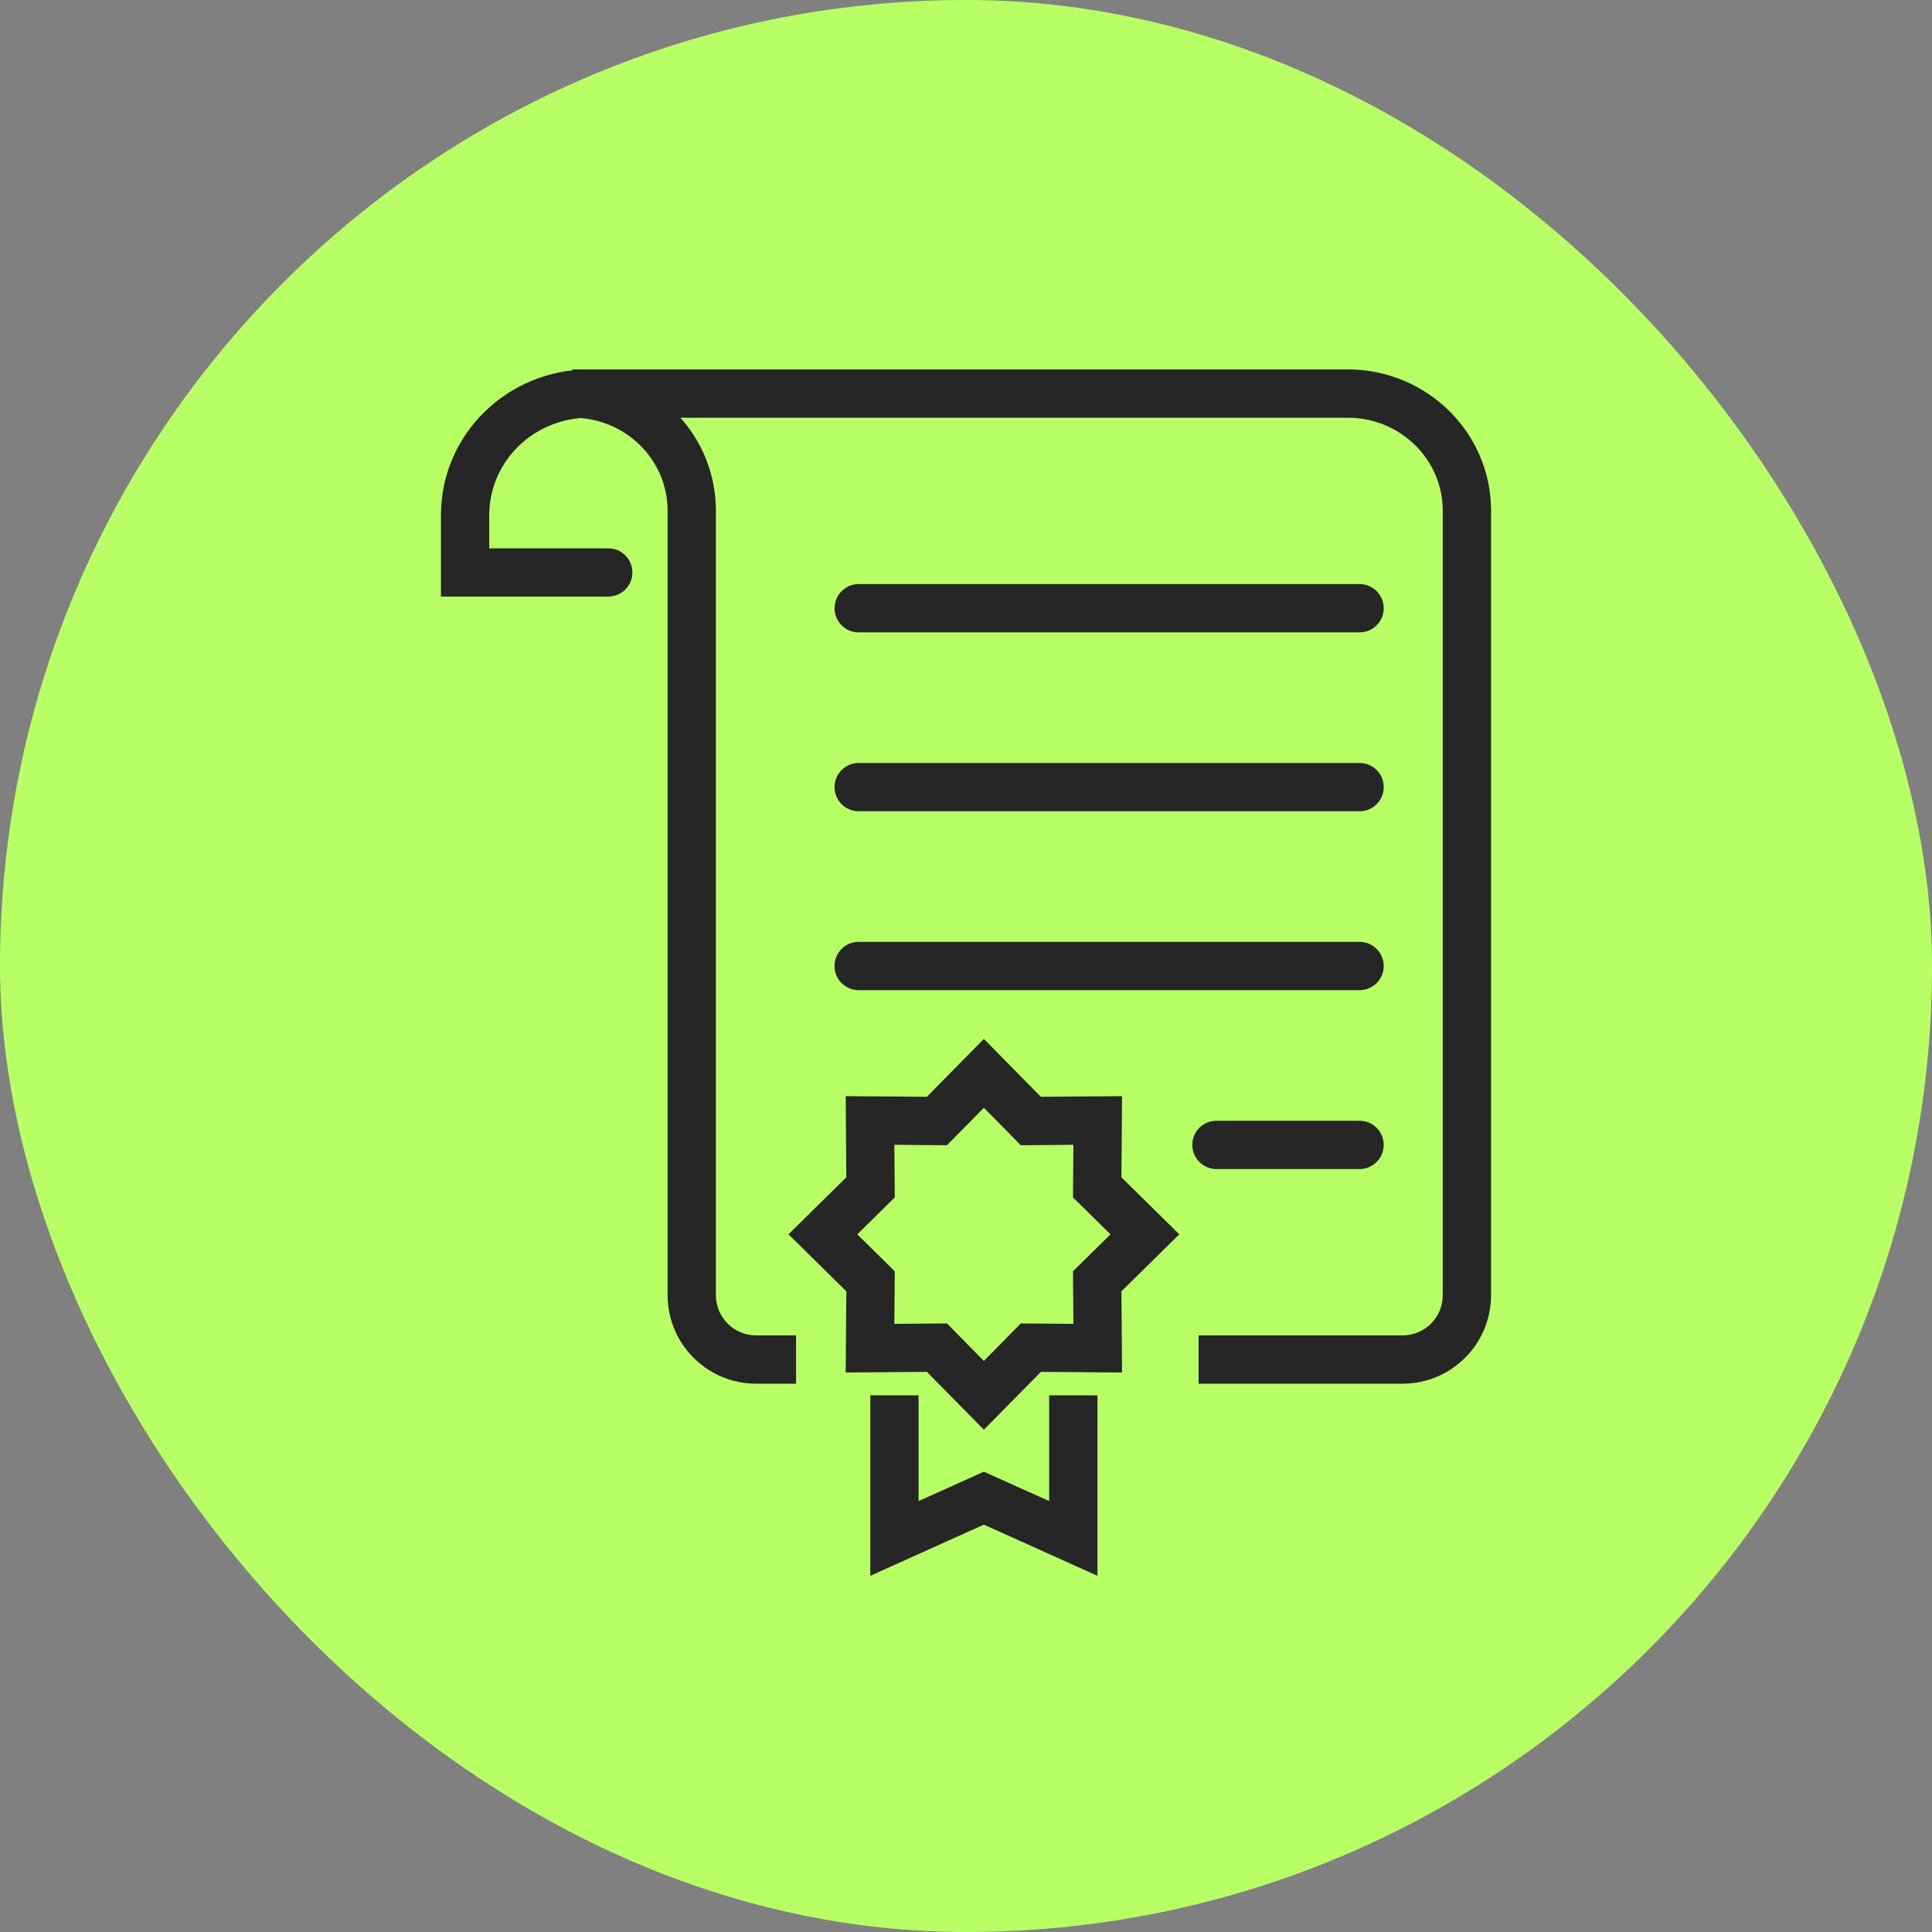
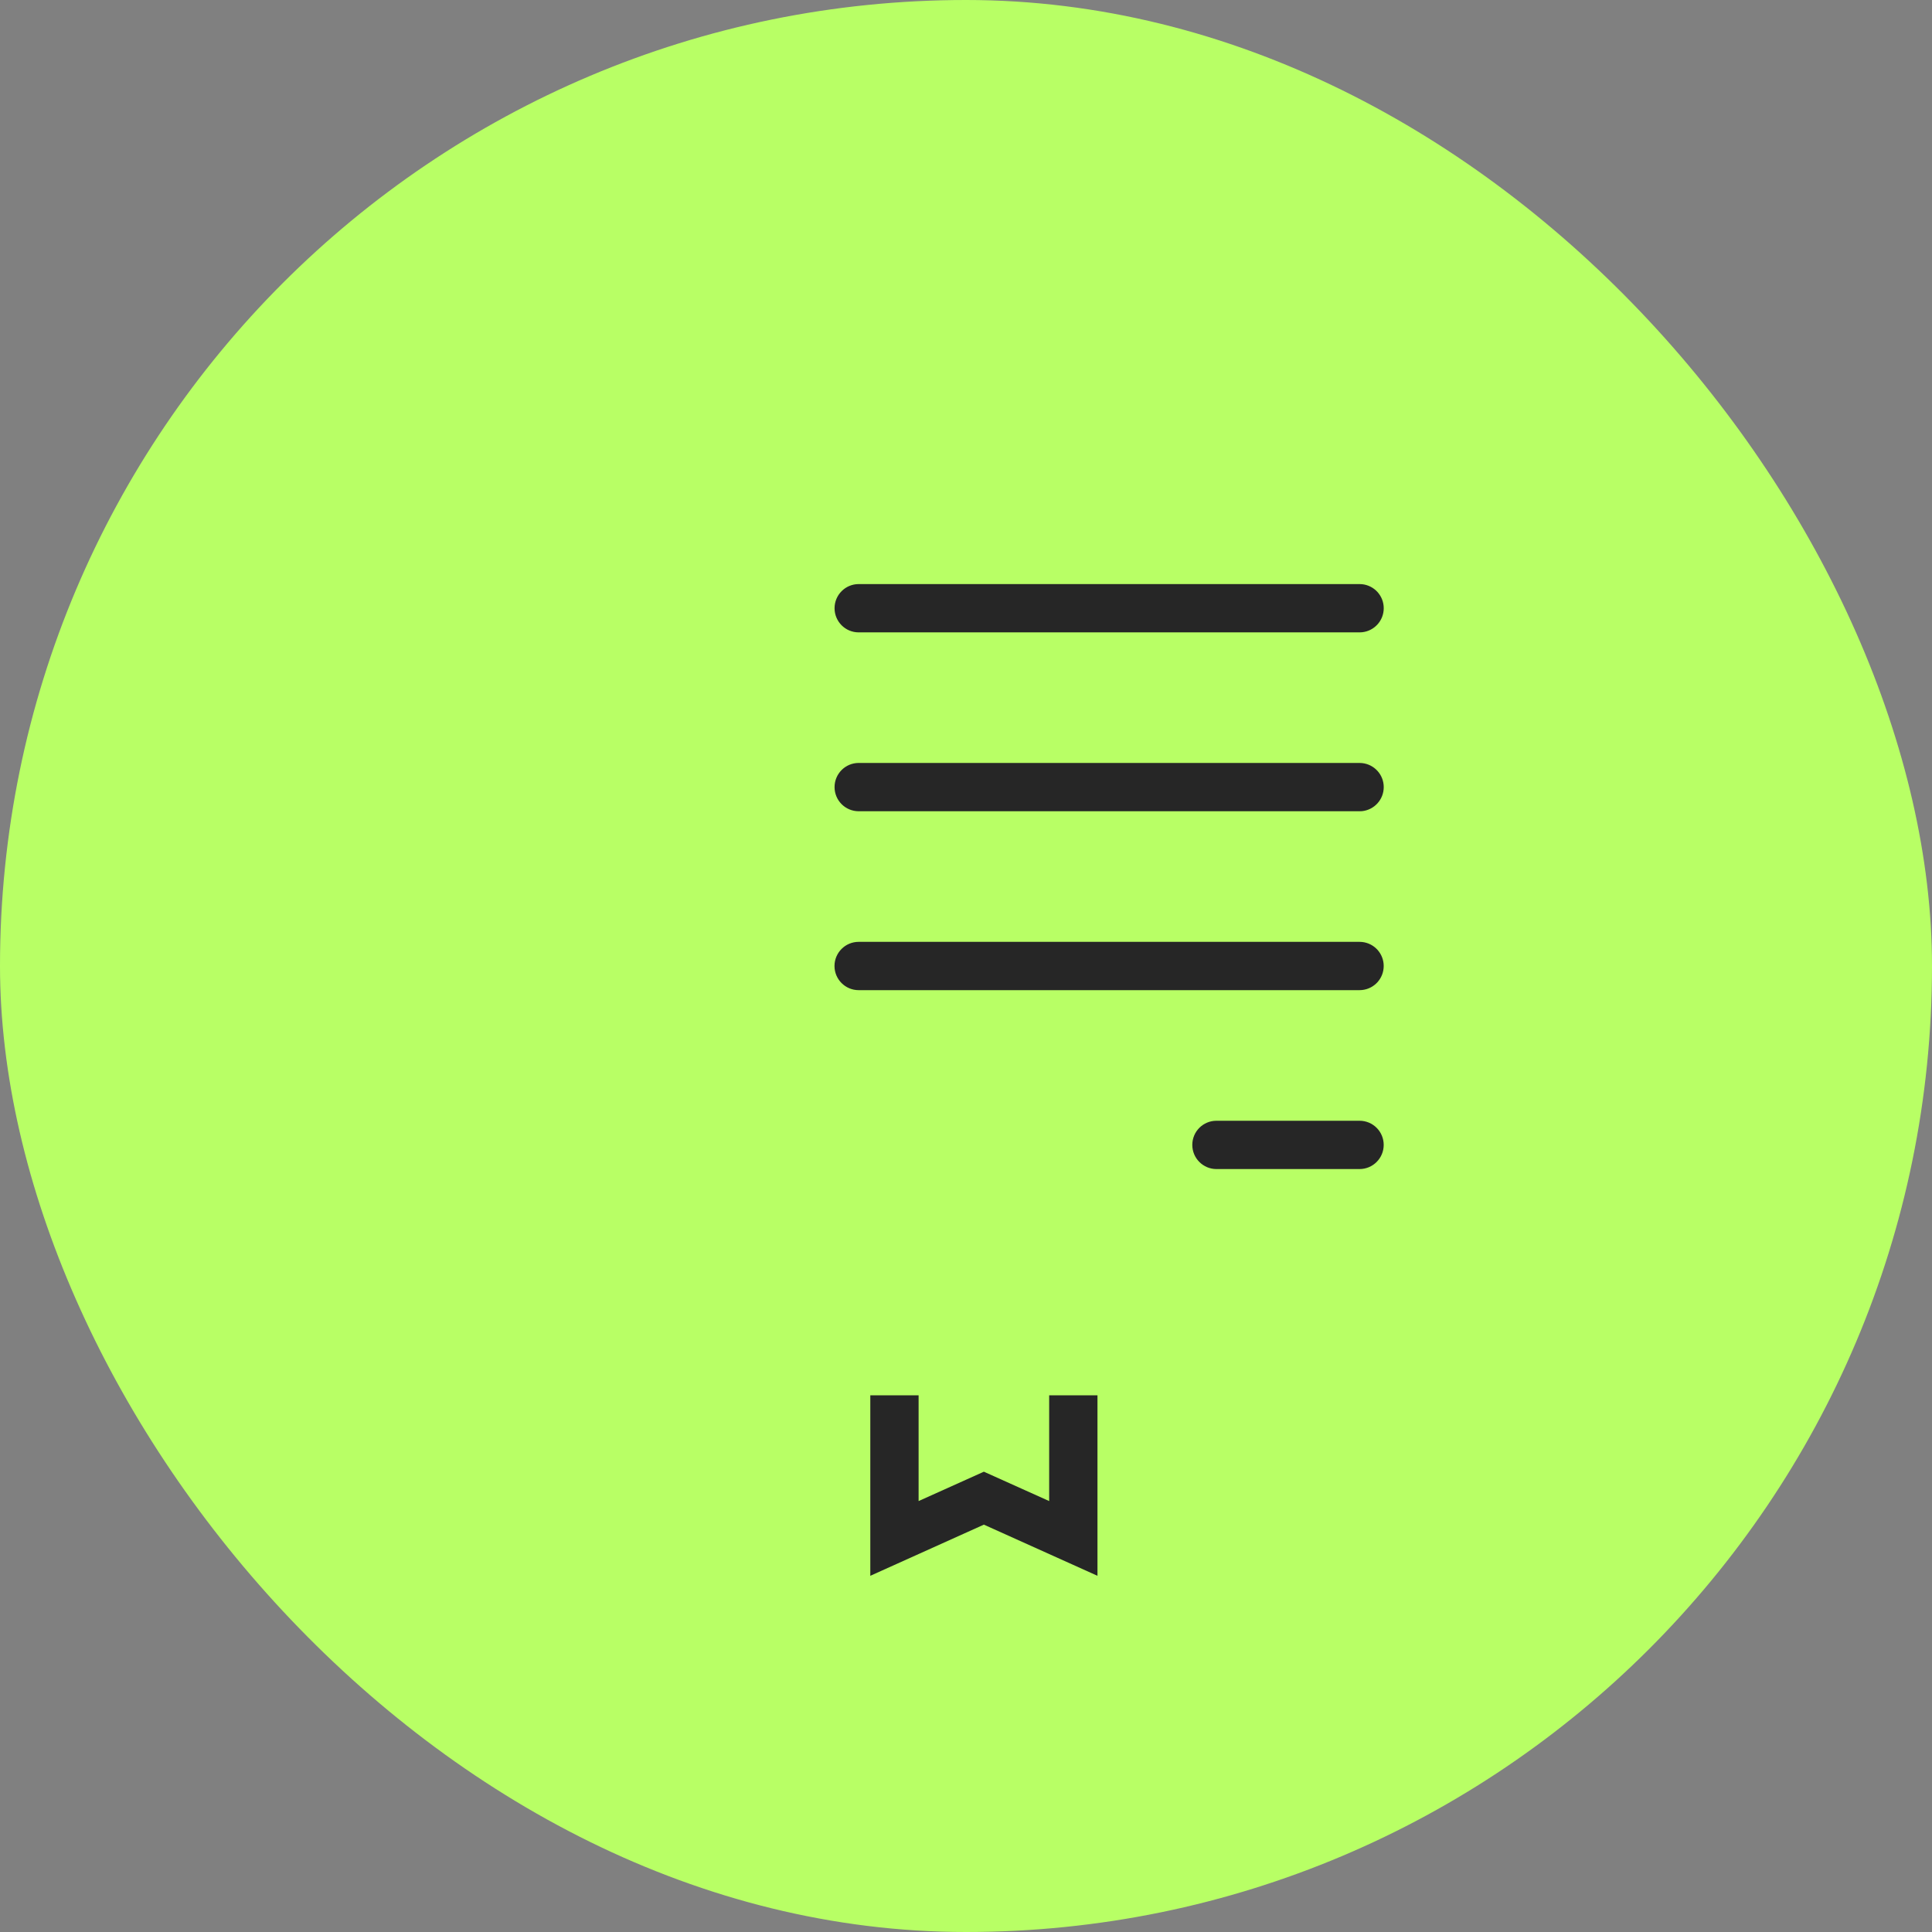
<svg xmlns="http://www.w3.org/2000/svg" width="60" height="60" viewBox="0 0 60 60" fill="none">
  <rect x="0" y="0" width="60" height="60" fill="#808080" stroke="none" />
  <rect width="60" height="60" rx="30" fill="#B8FF65" />
-   <path d="M44.806 40.222V15.859C44.806 14.278 43.497 12.972 41.853 12.972H21.131C21.816 13.742 22.233 14.75 22.233 15.859V40.222C22.233 40.913 22.793 41.472 23.483 41.472H24.723V42.972H23.483C21.964 42.972 20.733 41.741 20.733 40.222V15.859C20.733 14.278 19.423 12.972 17.779 12.972V11.472H41.853C44.3 11.472 46.306 13.424 46.306 15.859V40.222C46.306 41.741 45.075 42.972 43.556 42.972H37.223V41.472H43.556C44.246 41.472 44.806 40.913 44.806 40.222Z" fill="#262626" />
-   <path d="M15.194 15.994C15.194 14.34 16.568 12.972 18.296 12.972V11.472C15.77 11.472 13.694 13.482 13.694 15.994V18.528H18.89C19.304 18.528 19.64 18.192 19.64 17.778C19.64 17.364 19.304 17.028 18.89 17.028H15.194V15.994Z" fill="#262626" />
  <path d="M42.223 18.139L42.299 18.143C42.678 18.181 42.973 18.5 42.973 18.889C42.973 19.277 42.678 19.597 42.299 19.635L42.223 19.639H26.668C26.253 19.639 25.918 19.303 25.918 18.889C25.918 18.475 26.253 18.139 26.668 18.139H42.223Z" fill="#262626" />
  <path d="M42.223 23.694L42.299 23.698C42.678 23.737 42.973 24.056 42.973 24.444C42.973 24.833 42.678 25.152 42.299 25.191L42.223 25.194H26.668C26.253 25.194 25.918 24.859 25.918 24.444C25.918 24.03 26.253 23.694 26.668 23.694H42.223Z" fill="#262626" />
  <path d="M42.222 29.25L42.298 29.254C42.677 29.292 42.972 29.611 42.972 30C42.972 30.389 42.677 30.708 42.298 30.746L42.222 30.75H26.666C26.252 30.75 25.916 30.414 25.916 30C25.916 29.586 26.252 29.25 26.666 29.25H42.222Z" fill="#262626" />
  <path d="M42.222 34.806C42.636 34.806 42.972 35.141 42.972 35.556C42.972 35.97 42.636 36.306 42.222 36.306L37.778 36.306C37.363 36.306 37.028 35.97 37.028 35.556C37.028 35.141 37.363 34.806 37.778 34.806L42.222 34.806Z" fill="#262626" />
-   <path d="M32.325 34.061L34.846 34.042L34.827 36.563L36.624 38.333L34.827 40.103L34.846 42.624L32.325 42.605L30.555 44.402L28.785 42.605L26.264 42.624L26.283 40.103L24.487 38.333L26.283 36.563L26.264 34.042L28.785 34.061L30.555 32.265L32.325 34.061ZM29.632 35.34L29.409 35.566L29.091 35.564L27.775 35.553L27.786 36.87L27.788 37.187L27.562 37.41L26.624 38.333L27.562 39.257L27.788 39.48L27.786 39.797L27.775 41.113L29.091 41.103L29.409 41.101L30.555 42.264L31.702 41.101L32.019 41.103L33.335 41.113L33.325 39.797L33.323 39.48L34.486 38.333L33.323 37.187L33.325 36.87L33.335 35.553L32.019 35.564L31.702 35.566L31.479 35.34L30.555 34.402L29.632 35.34Z" fill="#262626" />
  <path d="M28.528 43.333V46.617L30.555 45.705L32.583 46.617V43.333H34.083V48.938L30.555 47.349L27.028 48.938V43.333H28.528Z" fill="#262626" />
</svg>